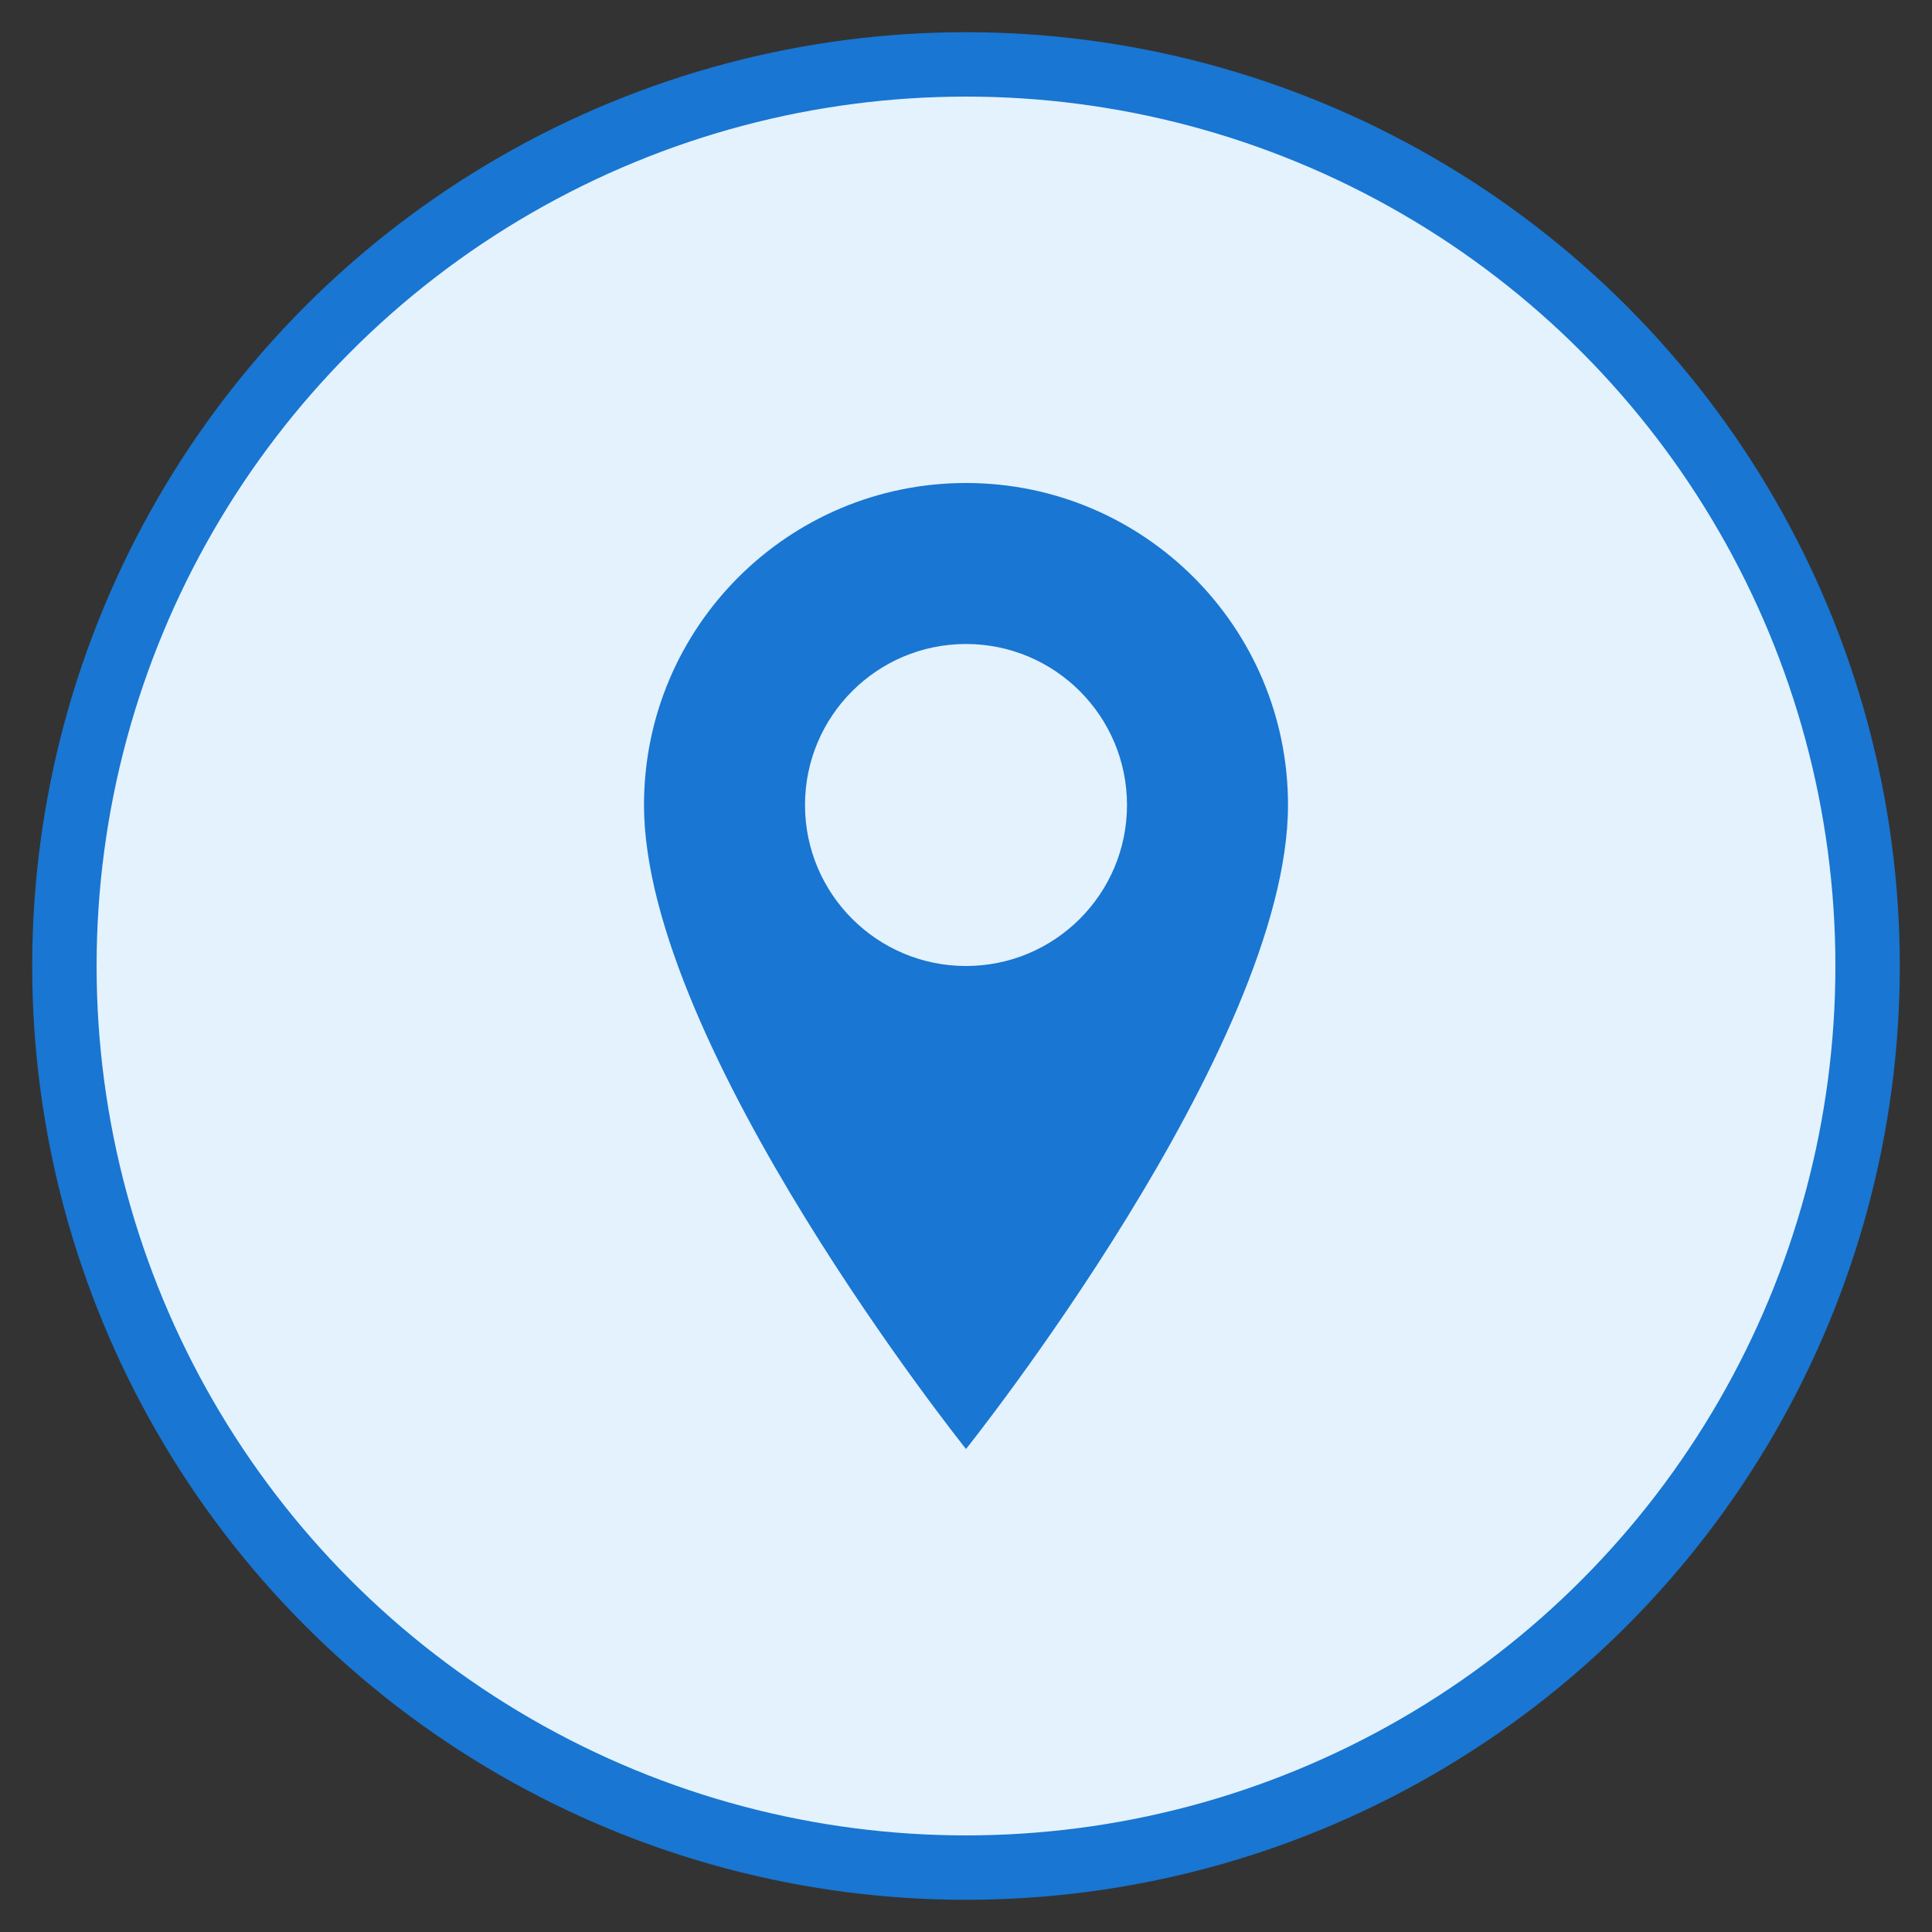
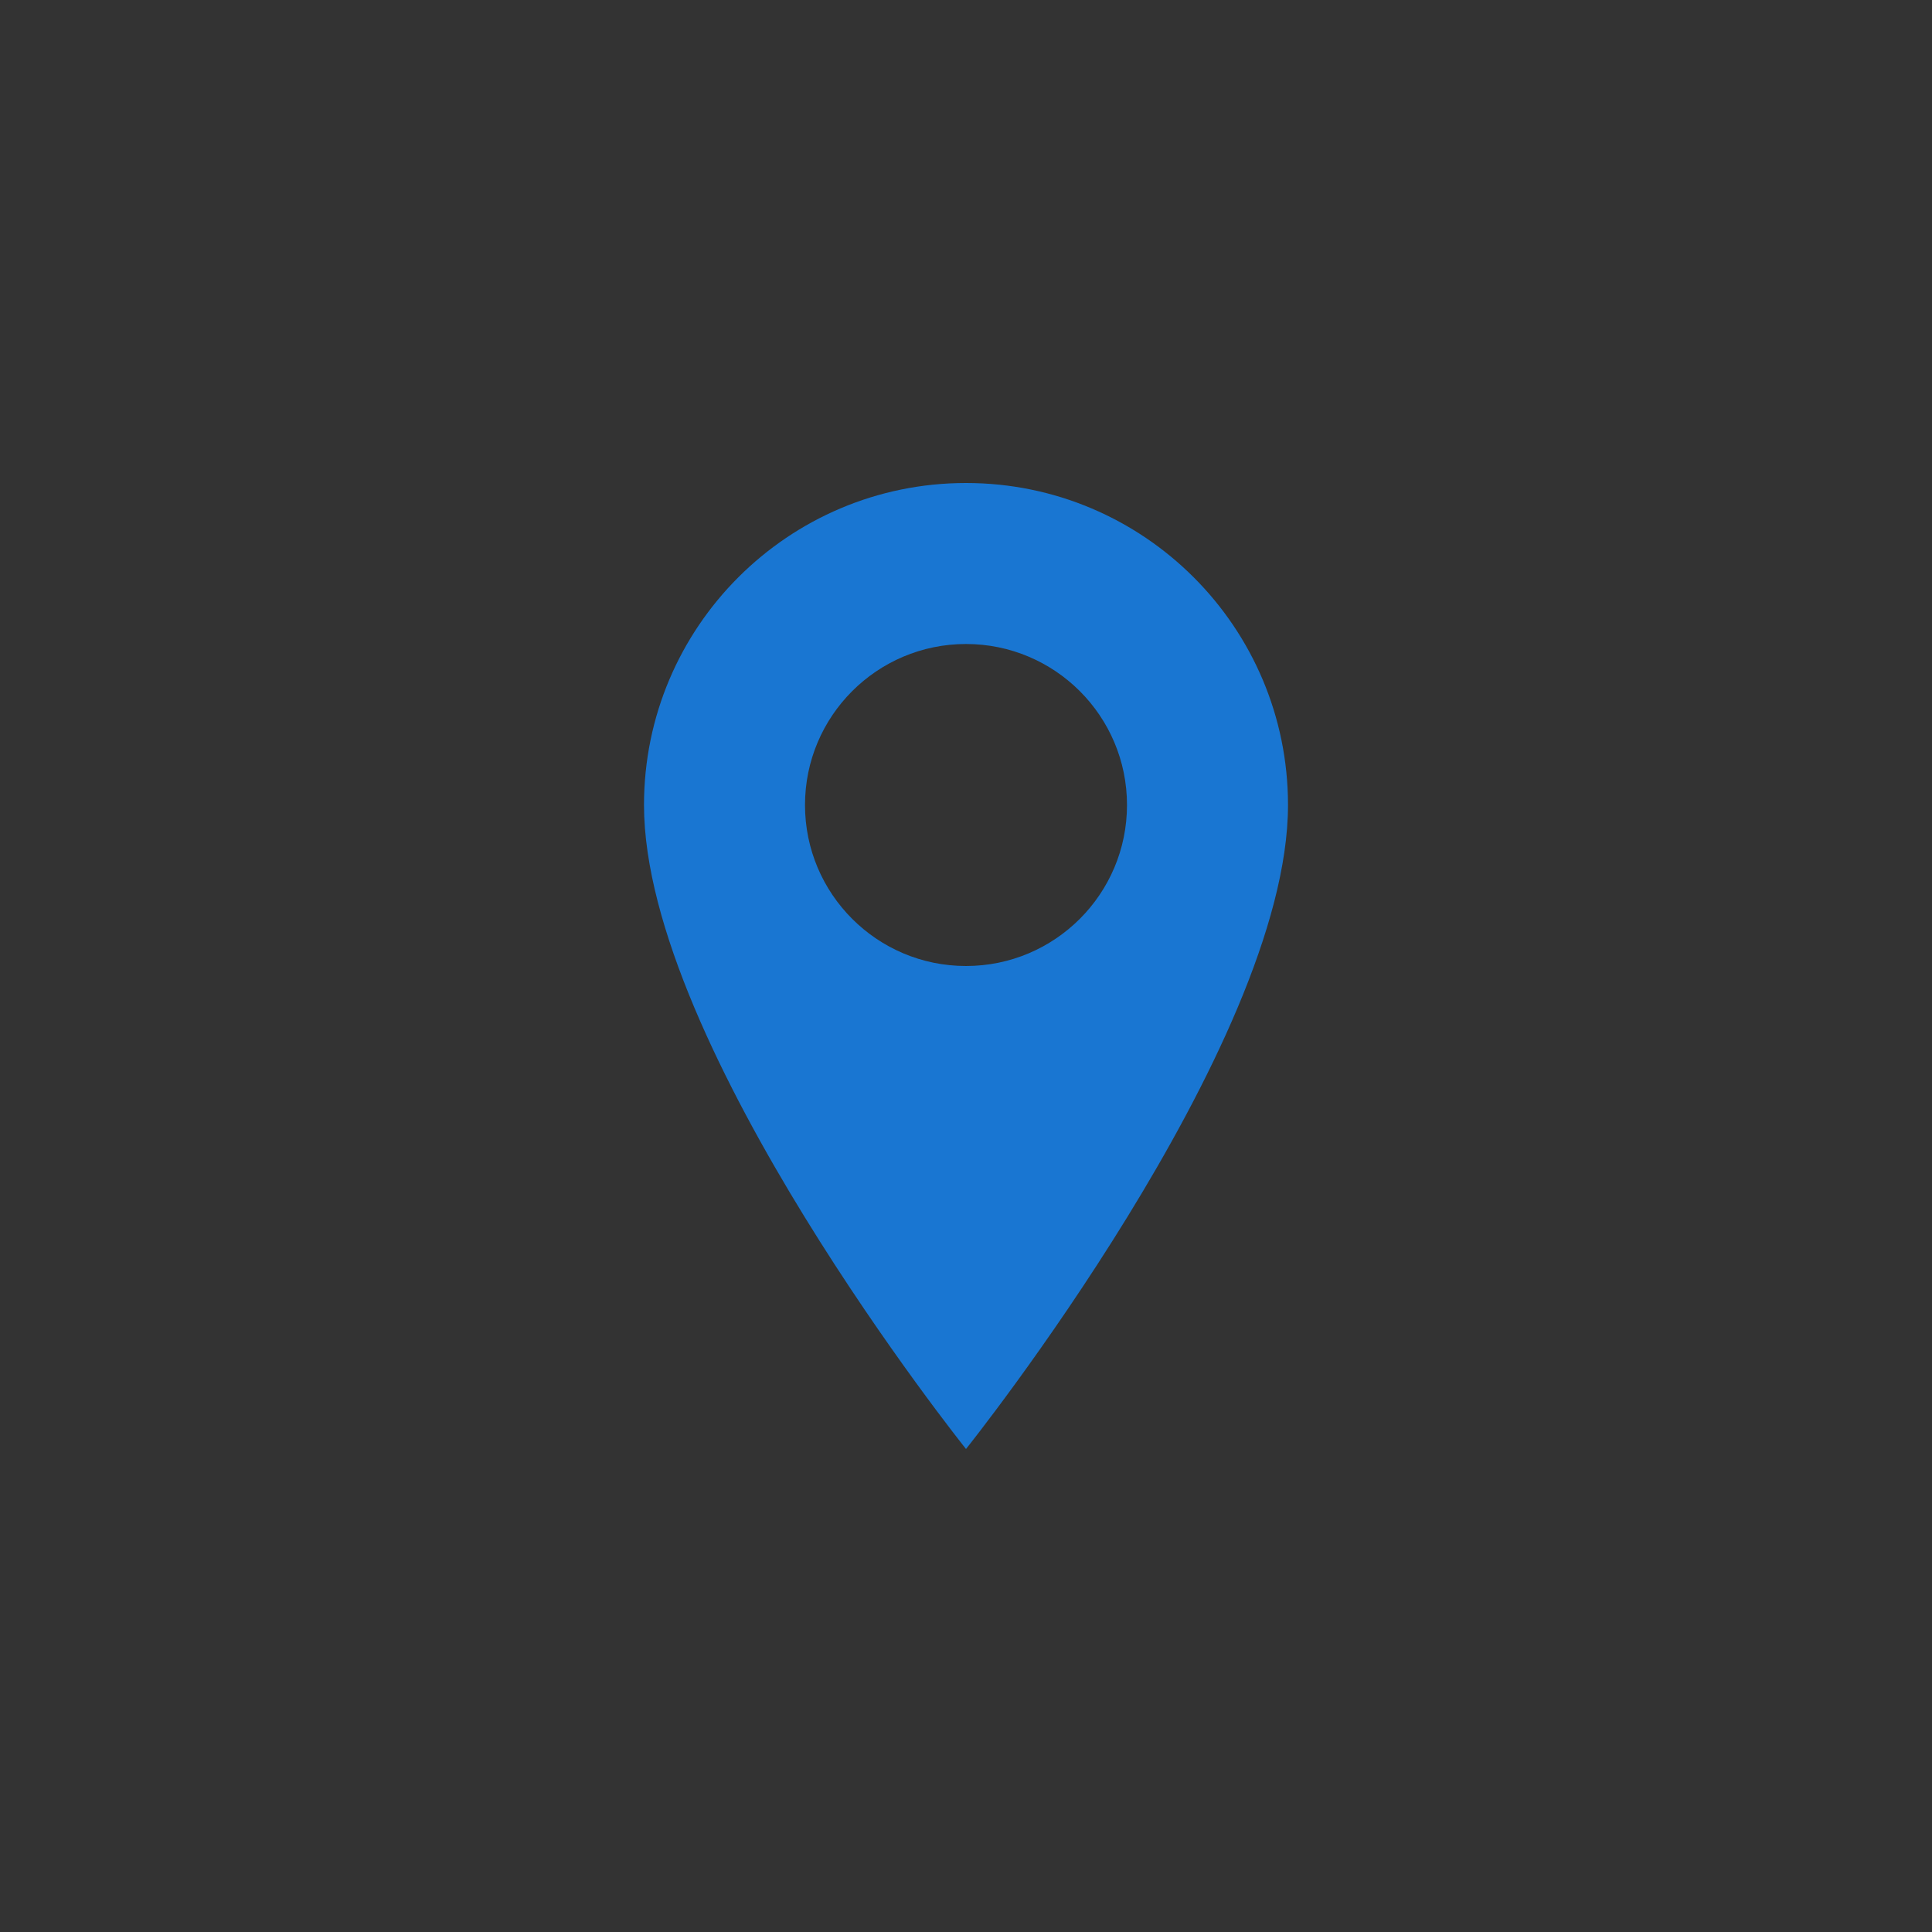
<svg xmlns="http://www.w3.org/2000/svg" width="60" height="60" viewBox="0 0 60 60" fill="none">
  <rect x="0" y="0" width="60" height="60" fill="#333333" stroke="none" />
-   <circle cx="30" cy="30" r="28" fill="#E3F2FD" stroke="#1976D2" stroke-width="2" />
  <path d="M30 15C24.477 15 20 19.477 20 25C20 32.5 30 45 30 45C30 45 40 32.5 40 25C40 19.477 35.523 15 30 15ZM30 30C27.239 30 25 27.761 25 25C25 22.239 27.239 20 30 20C32.761 20 35 22.239 35 25C35 27.761 32.761 30 30 30Z" fill="#1976D2" />
</svg>